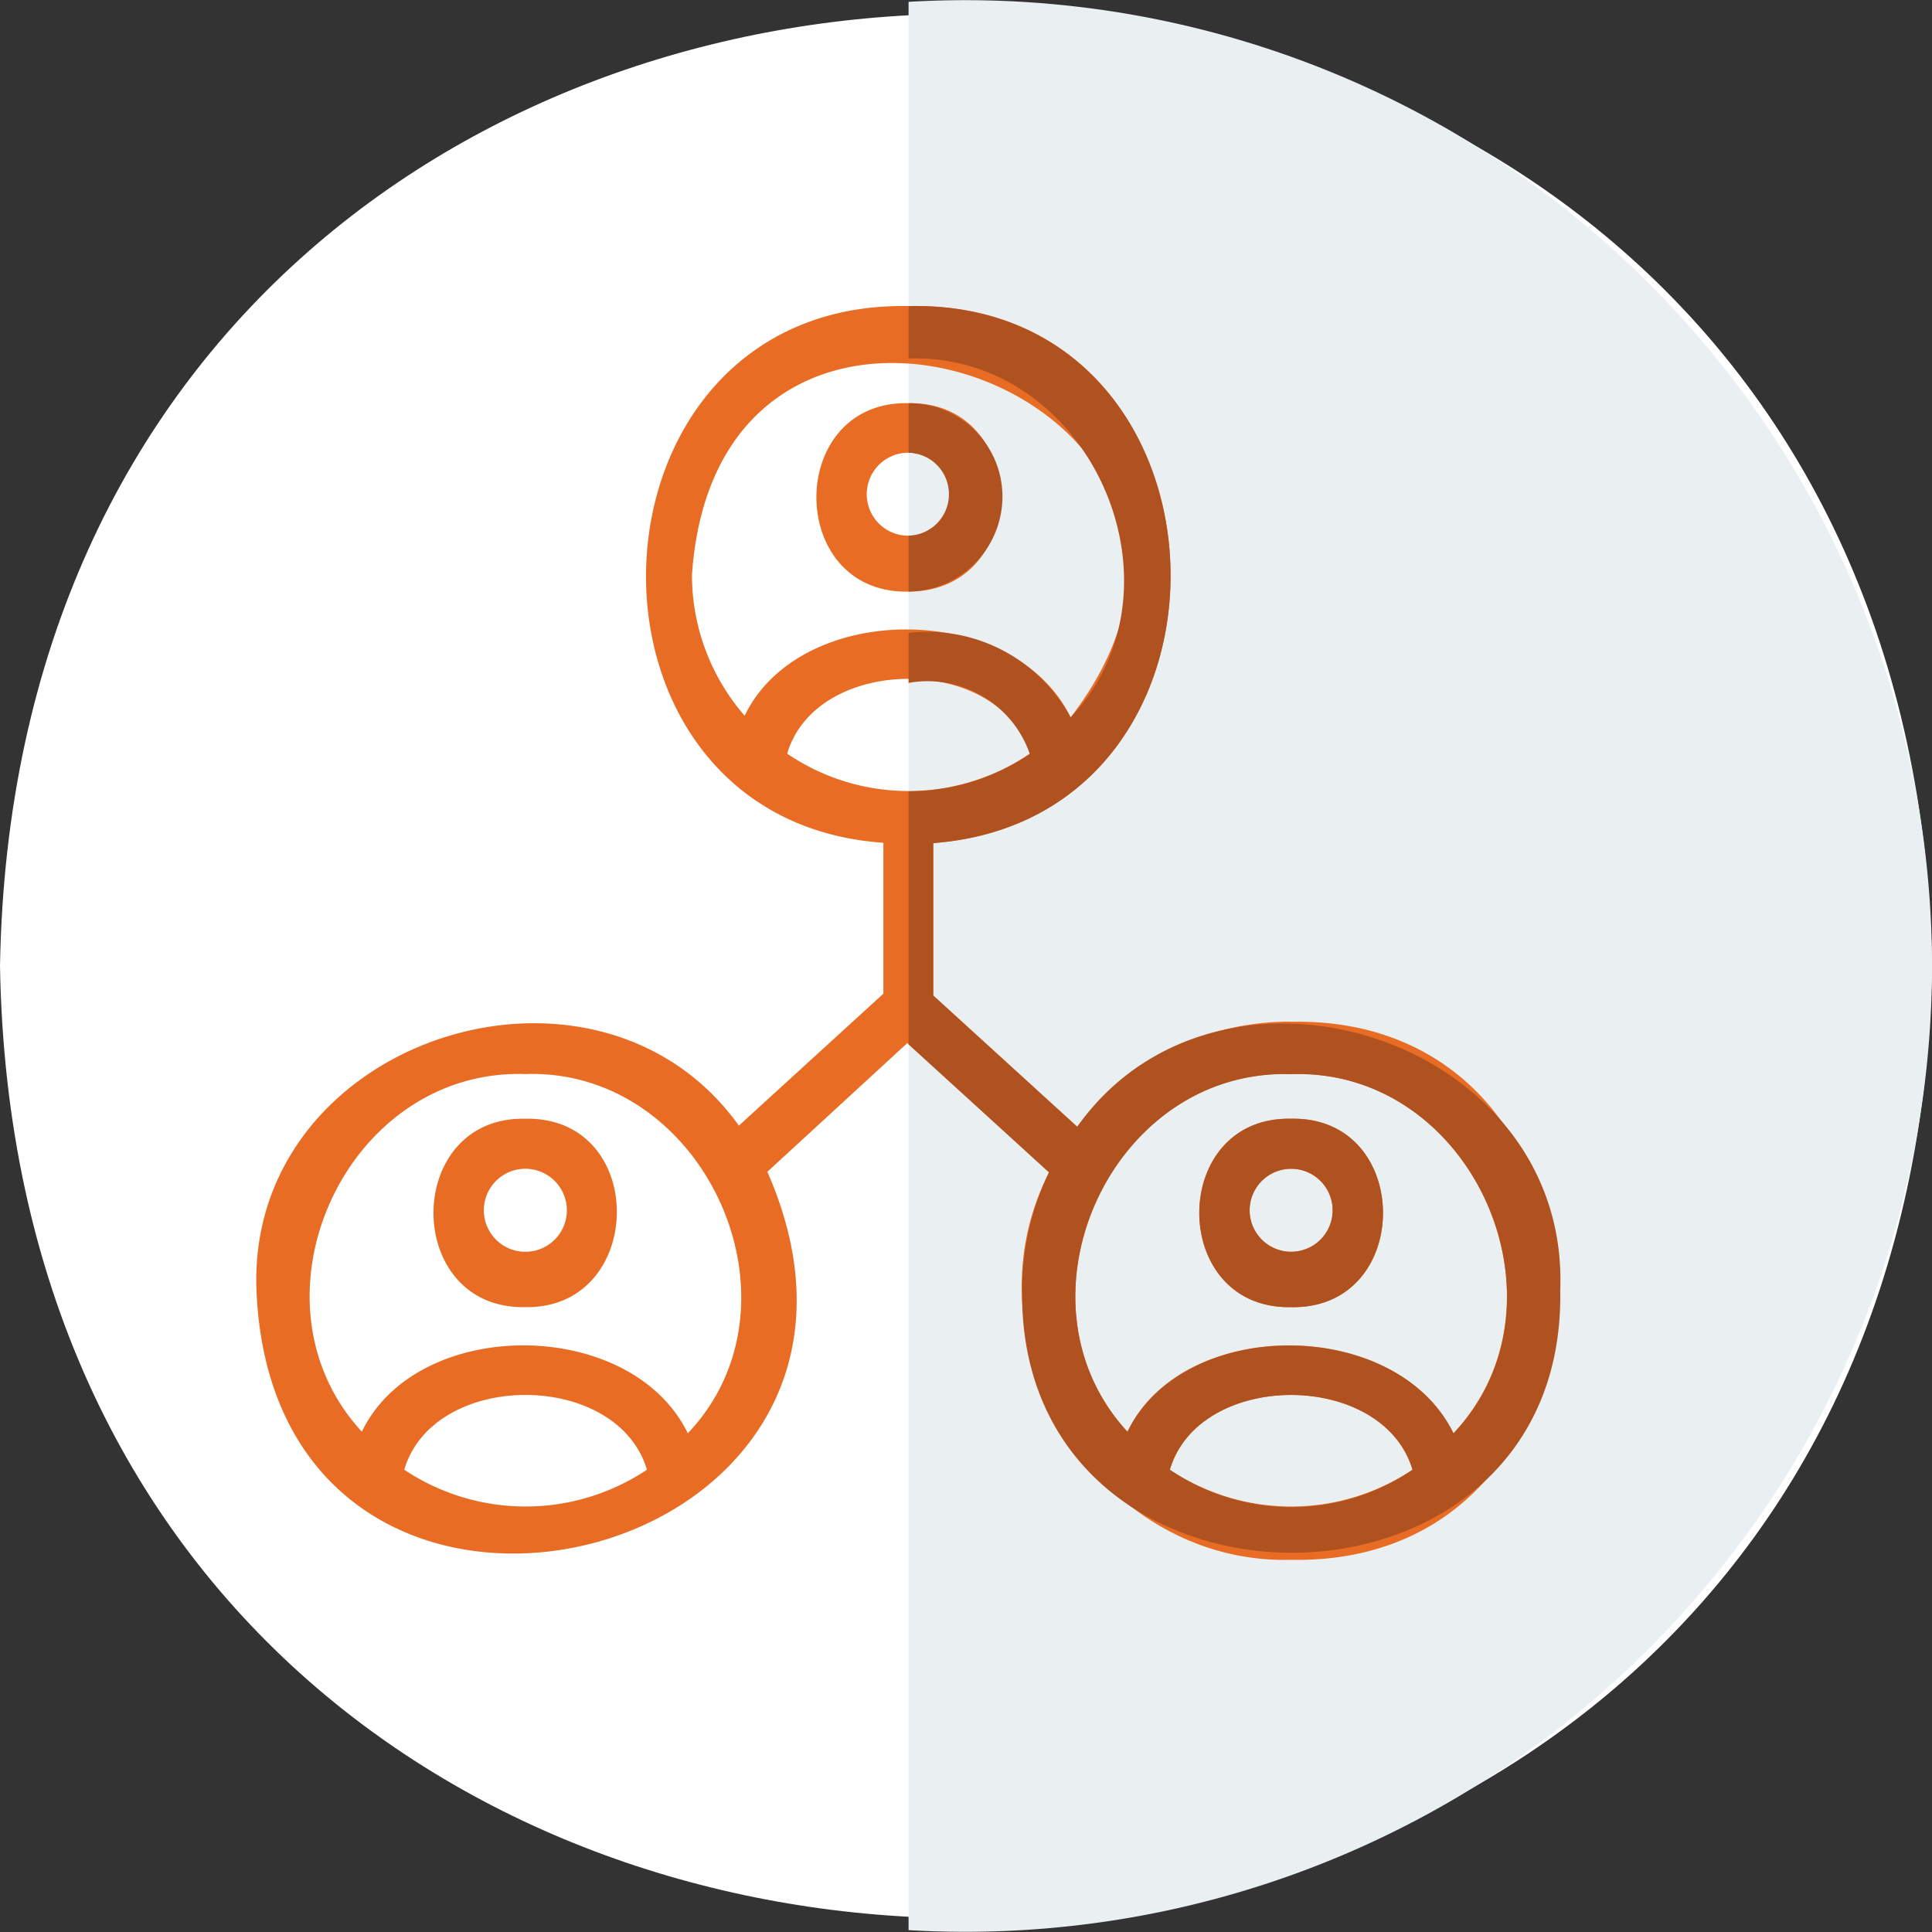
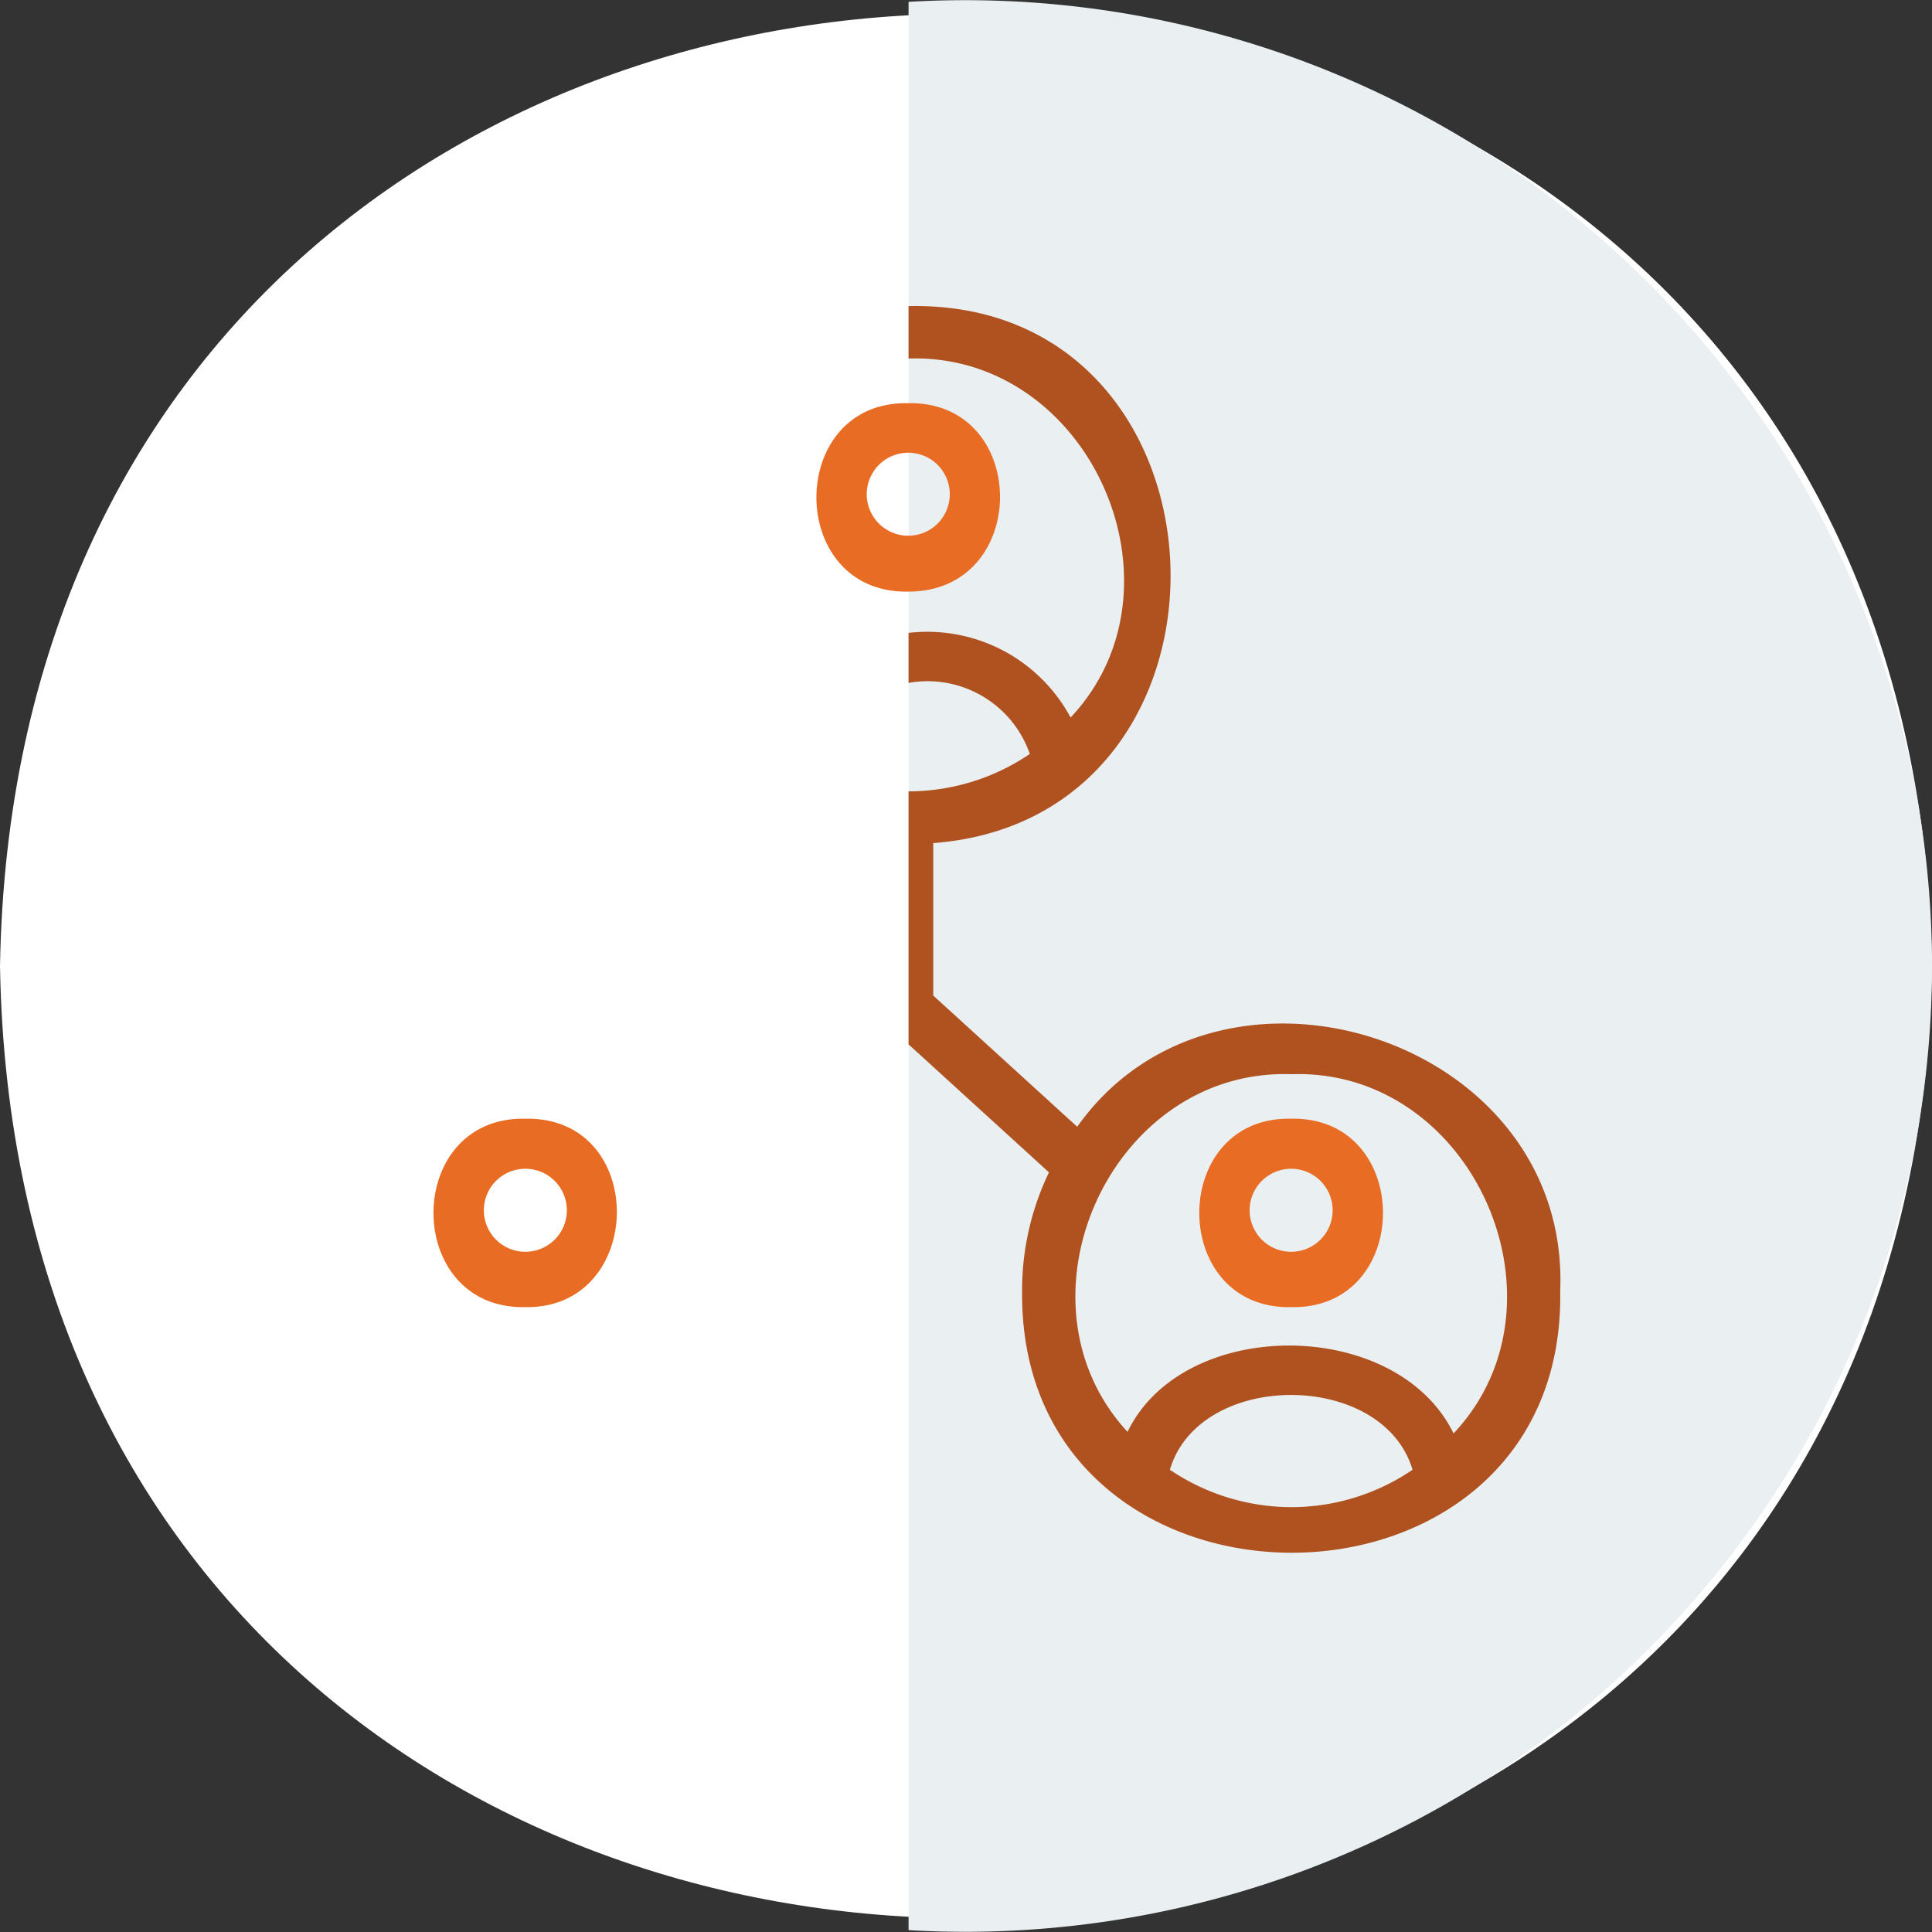
<svg xmlns="http://www.w3.org/2000/svg" width="62" height="62" viewBox="0 0 62 62">
  <rect x="0" y="0" width="62" height="62" fill="#333333" stroke="none" />
  <defs>
    <clipPath id="clip-path">
      <rect id="Rectangle_104" data-name="Rectangle 104" width="32.843" height="62" transform="translate(90.023 -318.685)" fill="none" />
    </clipPath>
  </defs>
  <g id="Group_184" data-name="Group 184" transform="translate(-956 621.831)">
    <path id="Path_406" data-name="Path 406" d="M122.866-287.685c-.7,40.75-61.31,40.743-62,0,.695-40.748,61.31-40.742,62,0" transform="translate(895.134 -303.146)" fill="#fff" />
    <g id="Group_180" data-name="Group 180" transform="translate(895.134 -303.146)" style="mix-blend-mode: multiply;isolation: isolate">
      <g id="Group_179" data-name="Group 179">
        <g id="Group_178" data-name="Group 178" clip-path="url(#clip-path)">
          <path id="Path_407" data-name="Path 407" d="M122.866-287.685a31.024,31.024,0,0,0-32.843-30.941v61.881a31.022,31.022,0,0,0,32.843-30.94" fill="#eaeff2" />
        </g>
      </g>
    </g>
    <path id="Path_408" data-name="Path 408" d="M90.013-299.7c3.937.008,3.916-6.118,0-6.046-3.928-.08-3.932,6.121,0,6.046m0-4.457a1.332,1.332,0,0,1,0,2.664,1.332,1.332,0,0,1,0-2.664" transform="translate(895.134 -303.146)" fill="#e96c24" />
    <path id="Path_409" data-name="Path 409" d="M77.725-282.784c-3.93-.081-3.931,6.127,0,6.046,3.867.066,3.963-6.123,0-6.046m0,4.27a1.332,1.332,0,0,1,0-2.664,1.332,1.332,0,0,1,0,2.664" transform="translate(895.134 -303.146)" fill="#e96c24" />
-     <path id="Path_410" data-name="Path 410" d="M102.3-285.9a8.578,8.578,0,0,0-6.865,3.373l-4.62-4.211v-4.892c10.59-.808,9.961-17.472-.8-17.233-10.787-.184-11.37,16.486-.8,17.224v4.842l-4.638,4.235c-4.587-6.411-15.807-2.8-15.48,5.3.6,14.04,22.023,9.005,16.394-3.819l4.493-4.132,4.551,4.149c-2.838,5.528,1.567,12.606,7.771,12.435,11.217.207,11.219-17.476,0-17.267M73.839-271.52c.943-3.2,6.835-3.2,7.788,0a7.013,7.013,0,0,1-7.788,0m9.1-1.17c-1.823-3.739-8.672-3.765-10.46-.051-3.886-4.2-.551-11.667,5.252-11.477,5.751-.19,9.181,7.35,5.208,11.528M90.013-293.3a6.9,6.9,0,0,1-3.886-1.2c.945-3.2,6.834-3.2,7.788,0a6.929,6.929,0,0,1-3.9,1.2m-6.943-6.942c.881-12.715,19.889-5.485,12.152,4.576-1.826-3.739-8.672-3.763-10.461-.05a6.877,6.877,0,0,1-1.691-4.526M98.407-271.52c.942-3.2,6.835-3.2,7.787,0a7.011,7.011,0,0,1-7.787,0m9.1-1.17c-1.824-3.74-8.673-3.764-10.461-.051-3.882-4.2-.55-11.667,5.253-11.477,5.831-.2,9.154,7.351,5.208,11.528" transform="translate(895.134 -303.146)" fill="#e96c24" />
    <path id="Path_411" data-name="Path 411" d="M102.3-282.784c-3.93-.081-3.93,6.127,0,6.046,3.93.081,3.93-6.127,0-6.046m0,4.27a1.332,1.332,0,0,1,0-2.664,1.332,1.332,0,0,1,0,2.664" transform="translate(895.134 -303.146)" fill="#e96c24" />
-     <path id="Path_412" data-name="Path 412" d="M93.036-302.723a3,3,0,0,0-3.013-3.022v1.588a1.332,1.332,0,0,1,0,2.663v1.793a3.055,3.055,0,0,0,3.013-3.022" transform="translate(895.134 -303.146)" fill="#b05220" />
    <path id="Path_413" data-name="Path 413" d="M93.667-277.267c-.134,11.224,17.467,11.206,17.268,0,.327-8.108-10.934-11.7-15.5-5.259l-4.62-4.211v-4.892c10.588-.806,9.962-17.46-.793-17.233v1.682c5.821-.184,9.144,7.343,5.2,11.52a5.219,5.219,0,0,0-5.2-2.715v1.605a3.474,3.474,0,0,1,3.892,2.28,6.932,6.932,0,0,1-3.892,1.2v8.119l4.507,4.109a8.7,8.7,0,0,0-.863,3.8m8.643,6.943a6.981,6.981,0,0,1-3.9-1.2c.942-3.2,6.835-3.2,7.787,0a6.919,6.919,0,0,1-3.884,1.2m-.009-13.894c5.833-.2,9.154,7.351,5.209,11.528-1.824-3.739-8.673-3.764-10.461-.05-3.884-4.2-.549-11.668,5.252-11.478" transform="translate(895.134 -303.146)" fill="#b05220" />
-     <path id="Path_414" data-name="Path 414" d="M102.3-276.738c3.93.08,3.931-6.126,0-6.045-3.931-.081-3.93,6.126,0,6.045m0-4.44a1.332,1.332,0,0,1,0,2.664,1.332,1.332,0,0,1,0-2.664" transform="translate(895.134 -303.146)" fill="#b05220" />
  </g>
</svg>